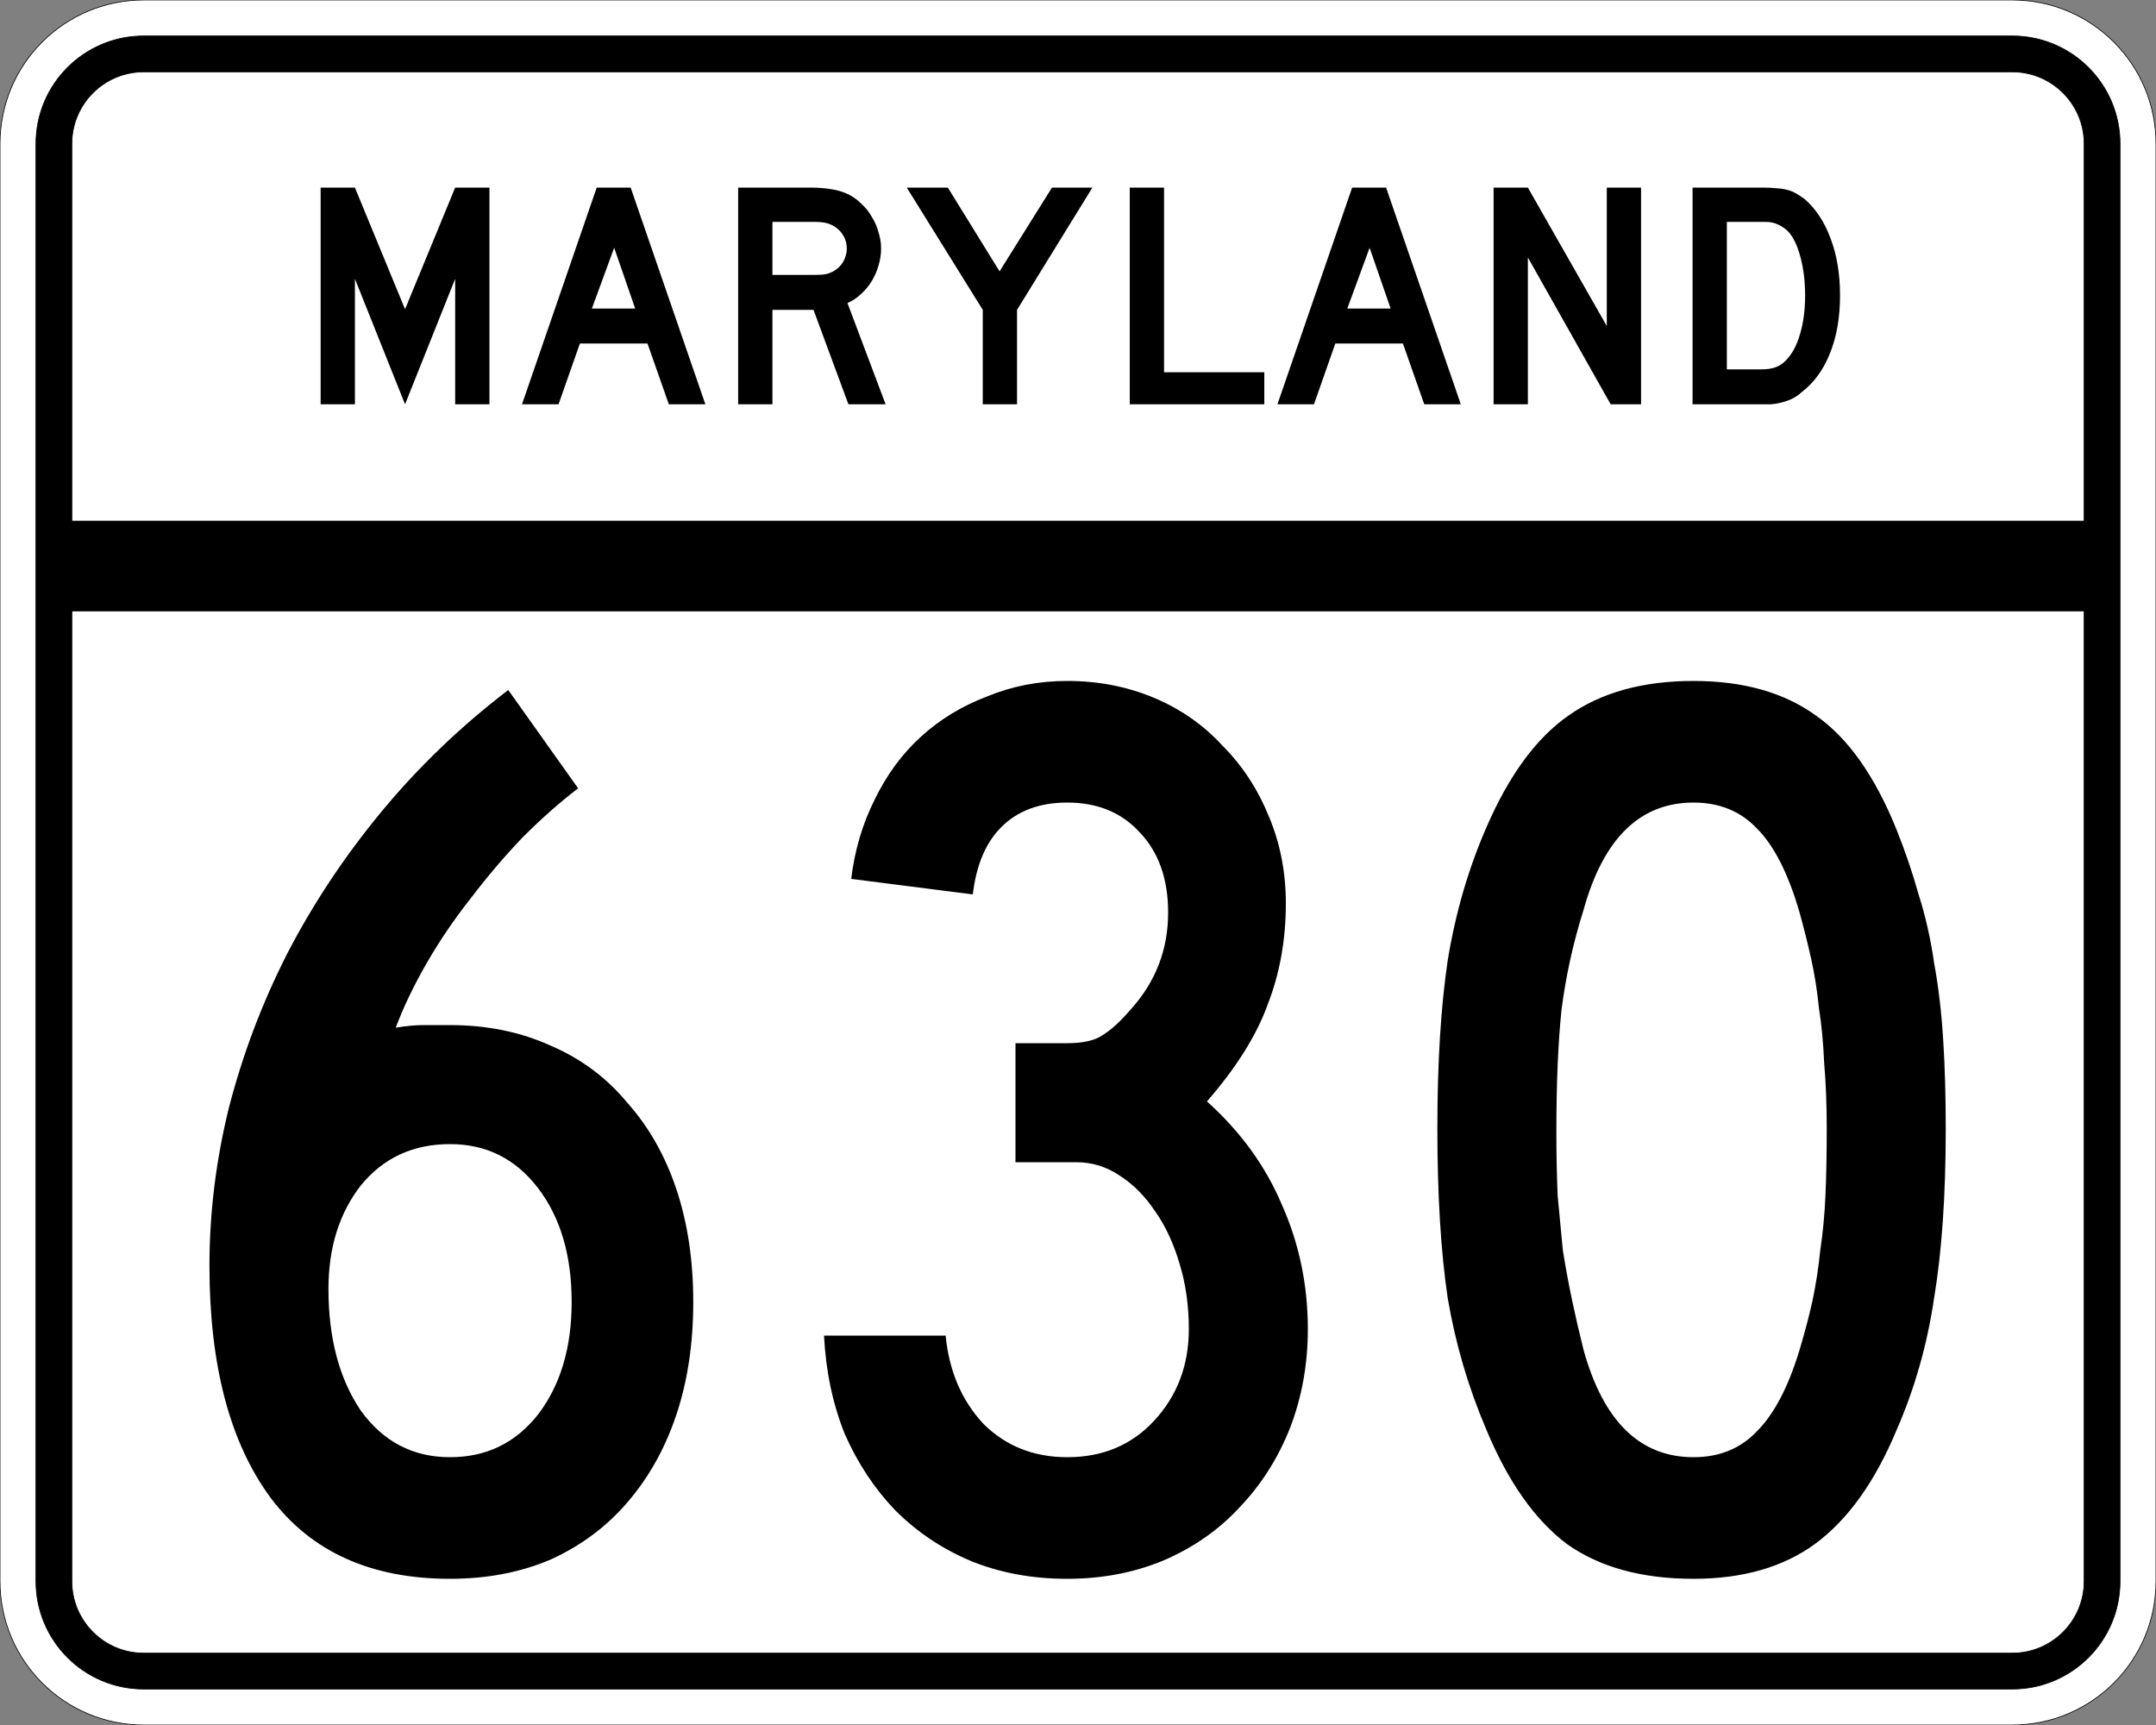
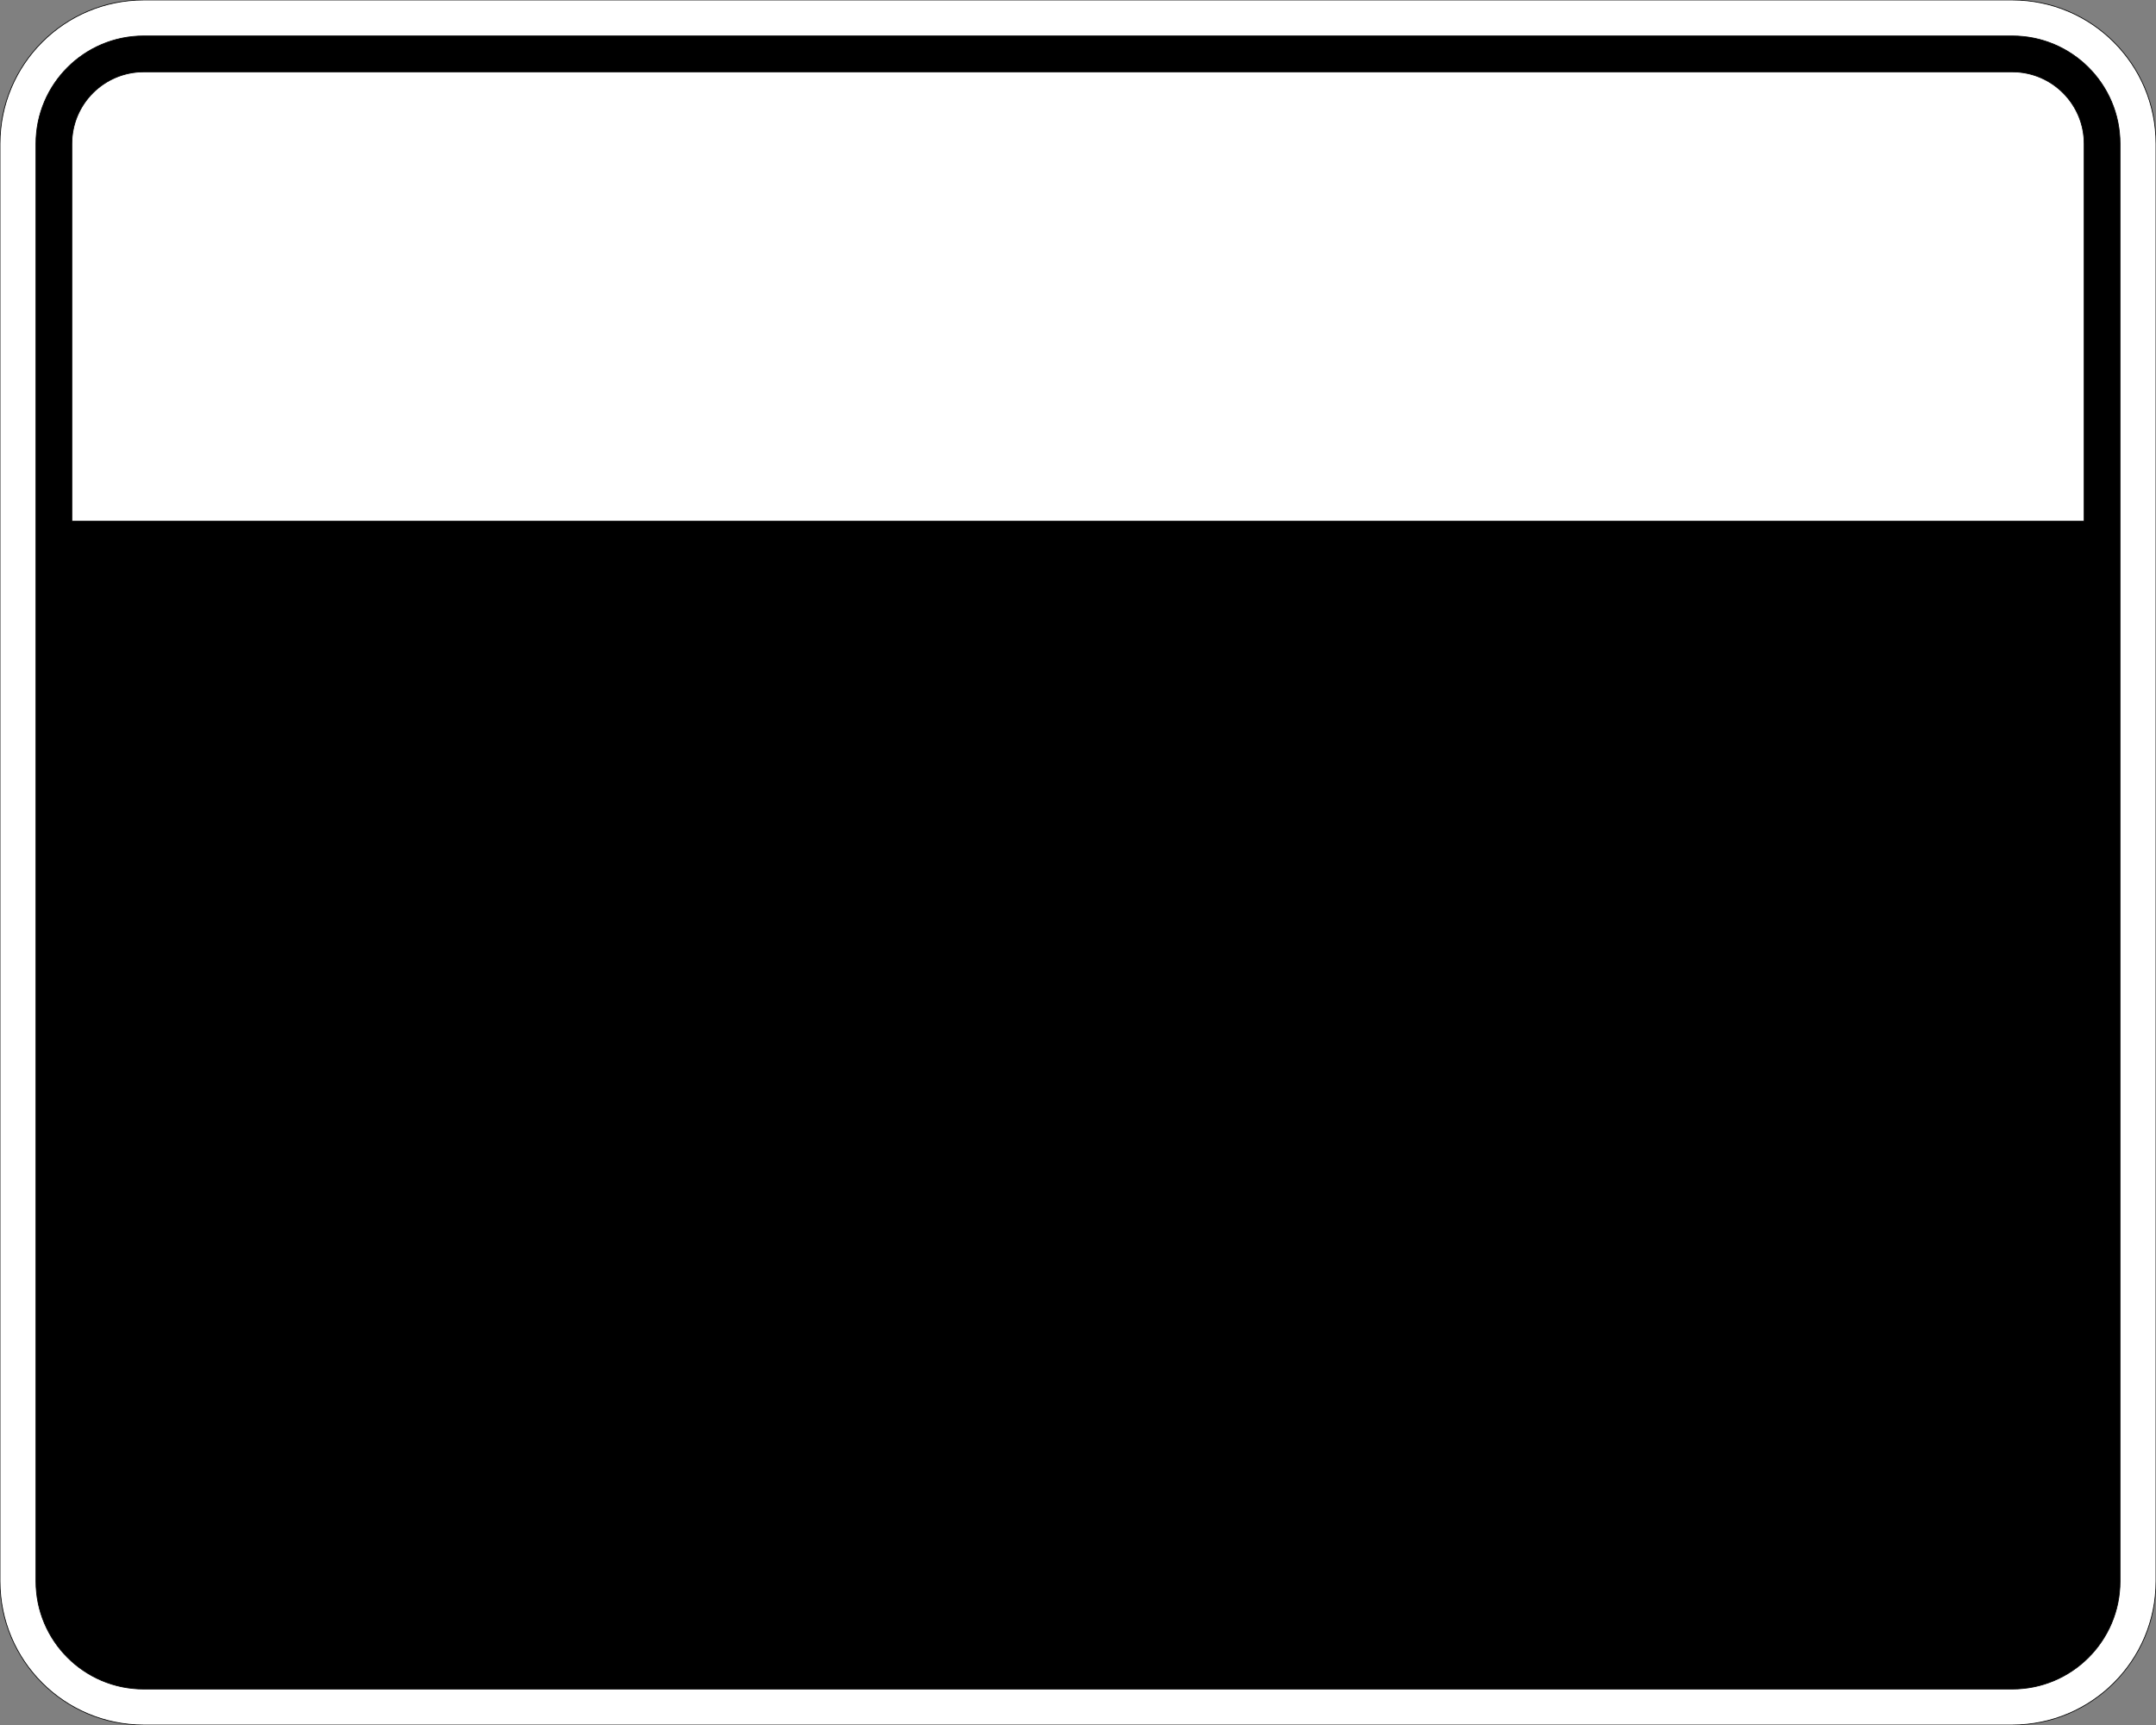
<svg xmlns="http://www.w3.org/2000/svg" version="1.0" width="3000" height="2400" id="svg2">
  <rect width="100%" height="100%" fill="#808080" stroke="none" />
  <defs id="defs4" />
  <g id="layer1" />
  <path d="M 0,200 C -1.3526628e-014,89.543 89.543,2.0289942e-014 200,0 L 2800,0 C 2910.457,6.7633141e-015 3000,89.543 3000,200 L 3000,2200 C 3000,2310.457 2910.457,2400 2800,2400 L 200,2400 C 89.543,2400 1.3526628e-014,2310.457 0,2200 L 0,200 z " style="fill:#ffffff;fill-opacity:1;fill-rule:evenodd;stroke:#000000;stroke-width:1;stroke-linecap:butt;stroke-linejoin:miter;stroke-opacity:1" id="path1407" />
  <path d="M 50,200 C 50,117.157 117.157,50 200,50 L 2800,50 C 2882.843,50 2950,117.157 2950,200 L 2950,2200 C 2950,2282.843 2882.843,2350 2800,2350 L 200,2350 C 117.157,2350 50,2282.843 50,2200 L 50,200 z " style="fill:#000000;fill-opacity:1;fill-rule:evenodd;stroke:#000000;stroke-width:1px;stroke-linecap:butt;stroke-linejoin:miter;stroke-opacity:1" id="path1341" />
  <path d="M 200,100 L 2800,100 C 2855.229,100 2900,144.772 2900,200 L 2900,725 L 100,725 L 100,200 C 100,144.772 144.772,100 200,100 z " style="fill:#ffffff;fill-opacity:1;fill-rule:evenodd;stroke:#000000;stroke-width:1px;stroke-linecap:butt;stroke-linejoin:miter;stroke-opacity:1" id="path10350" />
-   <path d="M 100,850 L 2900,850 L 2900,2200 C 2900,2255.229 2855.229,2300 2800,2300 L 200,2300 C 144.772,2300 100,2255.229 100,2200 L 100,850 z " style="fill:#ffffff;fill-opacity:1;fill-rule:evenodd;stroke:#000000;stroke-width:1px;stroke-linecap:butt;stroke-linejoin:miter;stroke-opacity:1" id="path1343" />
  <path d="M 964.641,1811.4 C 964.64,1869 956.84,1921.2 941.241,1968 C 925.64,2014.8 902.84,2055.6 872.841,2090.4 C 844.04,2124 808.64,2150.4 766.641,2169.6 C 724.64,2187.6 677.84,2196.6 626.241,2196.6 C 515.84,2196.6 432.44,2158.8 376.041,2083.2 C 319.64,2006.4 291.441,1899 291.441,1761 C 291.441,1687.801 300.441,1614.601 318.441,1541.4 C 337.64,1467.001 364.64,1395.601 399.441,1327.2 C 435.44,1257.601 479.24,1191.601 530.841,1129.2 C 582.44,1066.801 641.24,1010.401 707.241,960 L 804.441,1096.8 C 779.24,1116.001 753.44,1138.801 727.041,1165.2 C 701.84,1191.601 677.84,1219.801 655.041,1249.8 C 632.24,1278.601 611.84,1308.601 593.841,1339.8 C 575.84,1371.001 561.44,1401.001 550.641,1429.8 C 565.04,1427.401 578.24,1426.201 590.241,1426.2 C 603.44,1426.201 615.44,1426.201 626.241,1426.2 C 677.84,1426.201 724.64,1435.801 766.641,1455 C 808.64,1473.001 844.04,1499.401 872.841,1534.2 C 902.84,1567.801 925.64,1608.001 941.241,1654.8 C 956.84,1701.601 964.64,1753.8 964.641,1811.4 M 795.441,1811.4 C 795.44,1746.6 779.84,1693.801 748.641,1653 C 717.44,1612.201 676.64,1591.801 626.241,1591.8 C 574.64,1591.801 533.24,1611.001 502.041,1649.4 C 472.04,1687.801 457.04,1735.8 457.041,1793.4 C 457.04,1861.8 472.04,1918.2 502.041,1962.6 C 533.24,2005.8 574.64,2027.4 626.241,2027.4 C 676.64,2027.4 717.44,2007.6 748.641,1968 C 779.84,1927.2 795.44,1875 795.441,1811.4 M 1819.809,1849.2 C 1819.809,1898.4 1811.409,1944.6 1794.609,1987.8 C 1777.809,2029.8 1754.409,2066.4 1724.409,2097.6 C 1695.609,2128.8 1660.209,2153.4 1618.209,2171.4 C 1577.409,2188.2 1533.009,2196.6 1485.009,2196.6 C 1435.809,2196.6 1390.809,2188.2 1350.009,2171.4 C 1310.409,2154.6 1275.609,2131.2 1245.609,2101.2 C 1216.809,2071.2 1193.409,2035.8 1175.409,1995 C 1158.609,1953 1149.009,1907.4 1146.609,1858.2 L 1315.809,1858.2 C 1320.609,1907.4 1338.009,1948.2 1368.009,1980.6 C 1399.209,2011.8 1438.209,2027.4 1485.009,2027.4 C 1534.209,2027.4 1574.409,2010.6 1605.609,1977 C 1638.009,1942.2 1654.209,1899.6 1654.209,1849.2 C 1654.209,1816.8 1650.009,1786.8 1641.609,1759.2 C 1633.209,1730.4 1621.809,1705.801 1607.409,1685.4 C 1593.009,1663.801 1576.209,1647.001 1557.009,1635 C 1539.009,1623.001 1519.209,1617.001 1497.609,1617 L 1413.009,1617 L 1413.009,1451.4 L 1485.009,1451.4 C 1506.609,1451.401 1522.809,1447.801 1533.609,1440.6 C 1545.609,1433.401 1558.809,1421.401 1573.209,1404.6 C 1608.009,1366.201 1625.409,1321.201 1625.409,1269.6 C 1625.409,1222.801 1612.209,1185.601 1585.809,1158 C 1560.609,1130.401 1527.009,1116.601 1485.009,1116.6 C 1446.609,1116.601 1416.009,1128.001 1393.209,1150.8 C 1371.609,1172.401 1358.409,1203.601 1353.609,1244.4 L 1184.409,1222.8 C 1189.209,1183.201 1200.009,1146.601 1216.809,1113 C 1233.609,1078.201 1255.209,1048.801 1281.609,1024.8 C 1308.009,1000.801 1338.609,982.201 1373.409,969 C 1408.209,954.601 1445.409,947.401 1485.009,947.4 C 1528.209,947.401 1568.409,955.201 1605.609,970.8 C 1642.809,986.401 1674.609,1008.601 1701.009,1037.4 C 1728.609,1065.001 1750.209,1098.001 1765.809,1136.4 C 1781.409,1173.601 1789.209,1213.801 1789.209,1257 C 1789.209,1307.401 1780.809,1354.201 1764.009,1397.4 C 1748.409,1440.601 1720.209,1485.601 1679.409,1532.4 C 1726.209,1574.401 1761.009,1622.401 1783.809,1676.4 C 1807.809,1730.4 1819.809,1788 1819.809,1849.2 M 2707.434,1570.2 C 2707.434,1662.601 2702.034,1741.2 2691.234,1806 C 2681.634,1870.8 2664.234,1932 2639.034,1989.6 C 2609.034,2061.6 2571.234,2114.4 2525.634,2148 C 2481.234,2180.4 2424.834,2196.6 2356.434,2196.6 C 2284.434,2196.6 2225.634,2180.4 2180.034,2148 C 2135.634,2114.4 2098.434,2061.6 2068.434,1989.6 C 2043.234,1930.8 2025.234,1869.6 2014.434,1806 C 2004.834,1741.2 2000.034,1662.601 2000.034,1570.2 C 2000.034,1479.001 2004.834,1401.001 2014.434,1336.2 C 2025.234,1270.201 2043.234,1208.401 2068.434,1150.8 C 2099.634,1078.801 2137.434,1027.201 2181.834,996 C 2227.434,963.601 2285.634,947.401 2356.434,947.4 C 2426.034,947.401 2483.034,963.601 2527.434,996 C 2571.834,1027.201 2609.034,1080.001 2639.034,1154.4 C 2651.034,1184.401 2661.234,1214.401 2669.634,1244.4 C 2679.234,1274.401 2686.434,1306.201 2691.234,1339.8 C 2697.234,1372.201 2701.434,1407.601 2703.834,1446 C 2706.234,1483.201 2707.434,1524.601 2707.434,1570.2 M 2541.834,1570.2 C 2541.834,1536.601 2540.634,1506.001 2538.234,1478.4 C 2537.034,1450.801 2534.634,1425.601 2531.034,1402.8 C 2528.634,1378.801 2525.034,1356.001 2520.234,1334.4 C 2515.434,1312.801 2510.034,1291.201 2504.034,1269.6 C 2488.434,1215.601 2468.634,1176.601 2444.634,1152.6 C 2421.834,1128.601 2392.434,1116.601 2356.434,1116.6 C 2282.034,1116.601 2231.034,1166.401 2203.434,1266 C 2189.034,1311.601 2178.834,1357.801 2172.834,1404.6 C 2168.034,1450.201 2165.634,1506.601 2165.634,1573.8 C 2165.634,1606.201 2166.234,1636.2 2167.434,1663.8 C 2169.834,1690.2 2172.234,1715.4 2174.634,1739.4 C 2178.234,1762.2 2182.434,1785 2187.234,1807.8 C 2192.034,1830.6 2197.434,1854 2203.434,1878 C 2231.034,1977.6 2282.034,2027.4 2356.434,2027.4 C 2392.434,2027.4 2421.834,2015.4 2444.634,1991.4 C 2468.634,1967.4 2488.434,1929.6 2504.034,1878 C 2511.234,1854 2517.234,1831.2 2522.034,1809.6 C 2526.834,1786.8 2530.434,1763.4 2532.834,1739.4 C 2536.434,1715.4 2538.834,1690.2 2540.034,1663.8 C 2541.234,1636.2 2541.834,1605.001 2541.834,1570.2" style="font-size:1800px;font-style:normal;font-variant:normal;font-weight:normal;font-stretch:normal;text-align:center;line-height:100%;writing-mode:lr-tb;text-anchor:middle;fill:#000000;fill-opacity:1;stroke:none;stroke-width:1px;stroke-linecap:butt;stroke-linejoin:miter;stroke-opacity:1;font-family:Roadgeek 2005 Series C" id="text2908" />
-   <path d="M 633.356,562.5 L 633.356,387.9 L 563.606,562.5 L 493.856,387.9 L 493.856,562.5 L 446.156,562.5 L 446.156,261 L 493.856,261 L 563.606,430.2 L 633.356,261 L 681.056,261 L 681.056,562.5 L 633.356,562.5 M 930.645,562.5 L 900.945,477.9 L 806.895,477.9 L 777.195,562.5 L 726.345,562.5 L 830.295,261 L 877.545,261 L 981.495,562.5 L 930.645,562.5 M 854.595,344.7 L 823.545,429.3 L 883.845,429.3 L 854.595,344.7 M 1180.563,562.5 L 1131.963,431.1 L 1074.813,431.1 L 1074.813,562.5 L 1027.113,562.5 L 1027.113,261 L 1126.563,261 C 1138.263,261 1148.313,261.75 1156.713,263.25 C 1165.113,264.45 1173.063,266.85 1180.563,270.45 C 1187.163,273.75 1193.163,278.1 1198.563,283.5 C 1204.263,288.6 1209.063,294.6 1212.963,301.5 C 1217.163,308.1 1220.313,315.3 1222.413,323.1 C 1224.813,330.6 1226.013,338.1 1226.013,345.6 C 1226.013,353.7 1224.813,361.65 1222.413,369.45 C 1220.313,376.95 1217.163,384.15 1212.963,391.05 C 1209.063,397.65 1204.113,403.65 1198.113,409.05 C 1192.413,414.45 1186.113,418.65 1179.213,421.65 L 1232.313,562.5 L 1180.563,562.5 M 1178.313,345.6 C 1178.313,339.3 1176.663,333.3 1173.363,327.6 C 1170.063,321.9 1165.413,317.4 1159.413,314.1 C 1155.513,312 1151.913,310.65 1148.613,310.05 C 1145.313,309.15 1139.763,308.7 1131.963,308.7 L 1074.813,308.7 L 1074.813,382.5 L 1131.963,382.5 C 1139.463,382.5 1144.863,382.2 1148.163,381.6 C 1151.763,381 1155.513,379.65 1159.413,377.55 C 1165.413,374.25 1170.063,369.75 1173.363,364.05 C 1176.663,358.05 1178.313,351.9 1178.313,345.6 M 1415.175,431.1 L 1415.175,562.5 L 1367.475,562.5 L 1367.475,431.1 L 1261.725,261 L 1318.875,261 L 1390.875,377.55 L 1463.775,261 L 1520.025,261 L 1415.175,431.1 M 1572.035,562.5 L 1572.035,261 L 1619.735,261 L 1619.735,517.95 L 1759.235,517.95 L 1759.235,562.5 L 1572.035,562.5 M 1981.816,562.5 L 1952.116,477.9 L 1858.066,477.9 L 1828.366,562.5 L 1777.516,562.5 L 1881.466,261 L 1928.716,261 L 2032.666,562.5 L 1981.816,562.5 M 1905.766,344.7 L 1874.716,429.3 L 1935.016,429.3 L 1905.766,344.7 M 2241.185,562.5 L 2125.985,358.2 L 2125.985,562.5 L 2078.285,562.5 L 2078.285,261 L 2125.985,261 L 2235.785,453.6 L 2235.785,261 L 2283.485,261 L 2283.485,562.5 L 2241.185,562.5 M 2560.341,411.3 C 2560.34,441.6 2555.69,468.3 2546.391,491.4 C 2537.39,514.2 2524.34,532.2 2507.241,545.4 C 2501.54,550.8 2494.79,554.85 2486.991,557.55 C 2479.49,560.25 2471.84,561.9 2464.041,562.5 L 2446.941,562.5 L 2355.141,562.5 L 2355.141,261 L 2452.341,261 C 2459.84,261 2466.291,261.3 2471.691,261.9 C 2477.39,262.2 2482.49,262.95 2486.991,264.15 C 2491.49,265.35 2495.54,267 2499.141,269.1 C 2502.74,271.2 2506.64,273.75 2510.841,276.75 C 2526.74,290.55 2538.89,309 2547.291,332.1 C 2555.99,354.9 2560.34,381.3 2560.341,411.3 M 2511.741,411.3 C 2511.74,390.9 2509.49,372.75 2504.991,356.85 C 2500.79,340.95 2494.94,329.1 2487.441,321.3 C 2483.541,317.7 2479.041,314.7 2473.941,312.3 C 2468.84,309.9 2463.14,308.7 2456.841,308.7 L 2402.841,308.7 L 2402.841,513.9 L 2450.541,513.9 C 2458.34,513.9 2464.791,513 2469.891,511.2 C 2475.291,509.4 2480.09,506.4 2484.291,502.2 C 2493.291,493.2 2500.04,480.9 2504.541,465.3 C 2509.34,449.4 2511.74,431.4 2511.741,411.3" style="font-size:450px;font-style:normal;font-variant:normal;font-weight:normal;font-stretch:normal;text-align:center;line-height:125%;writing-mode:lr-tb;text-anchor:middle;fill:#000000;fill-opacity:1;stroke:none;stroke-width:1px;stroke-linecap:butt;stroke-linejoin:miter;stroke-opacity:1;font-family:Roadgeek 2005 Series D" id="text2947" />
</svg>